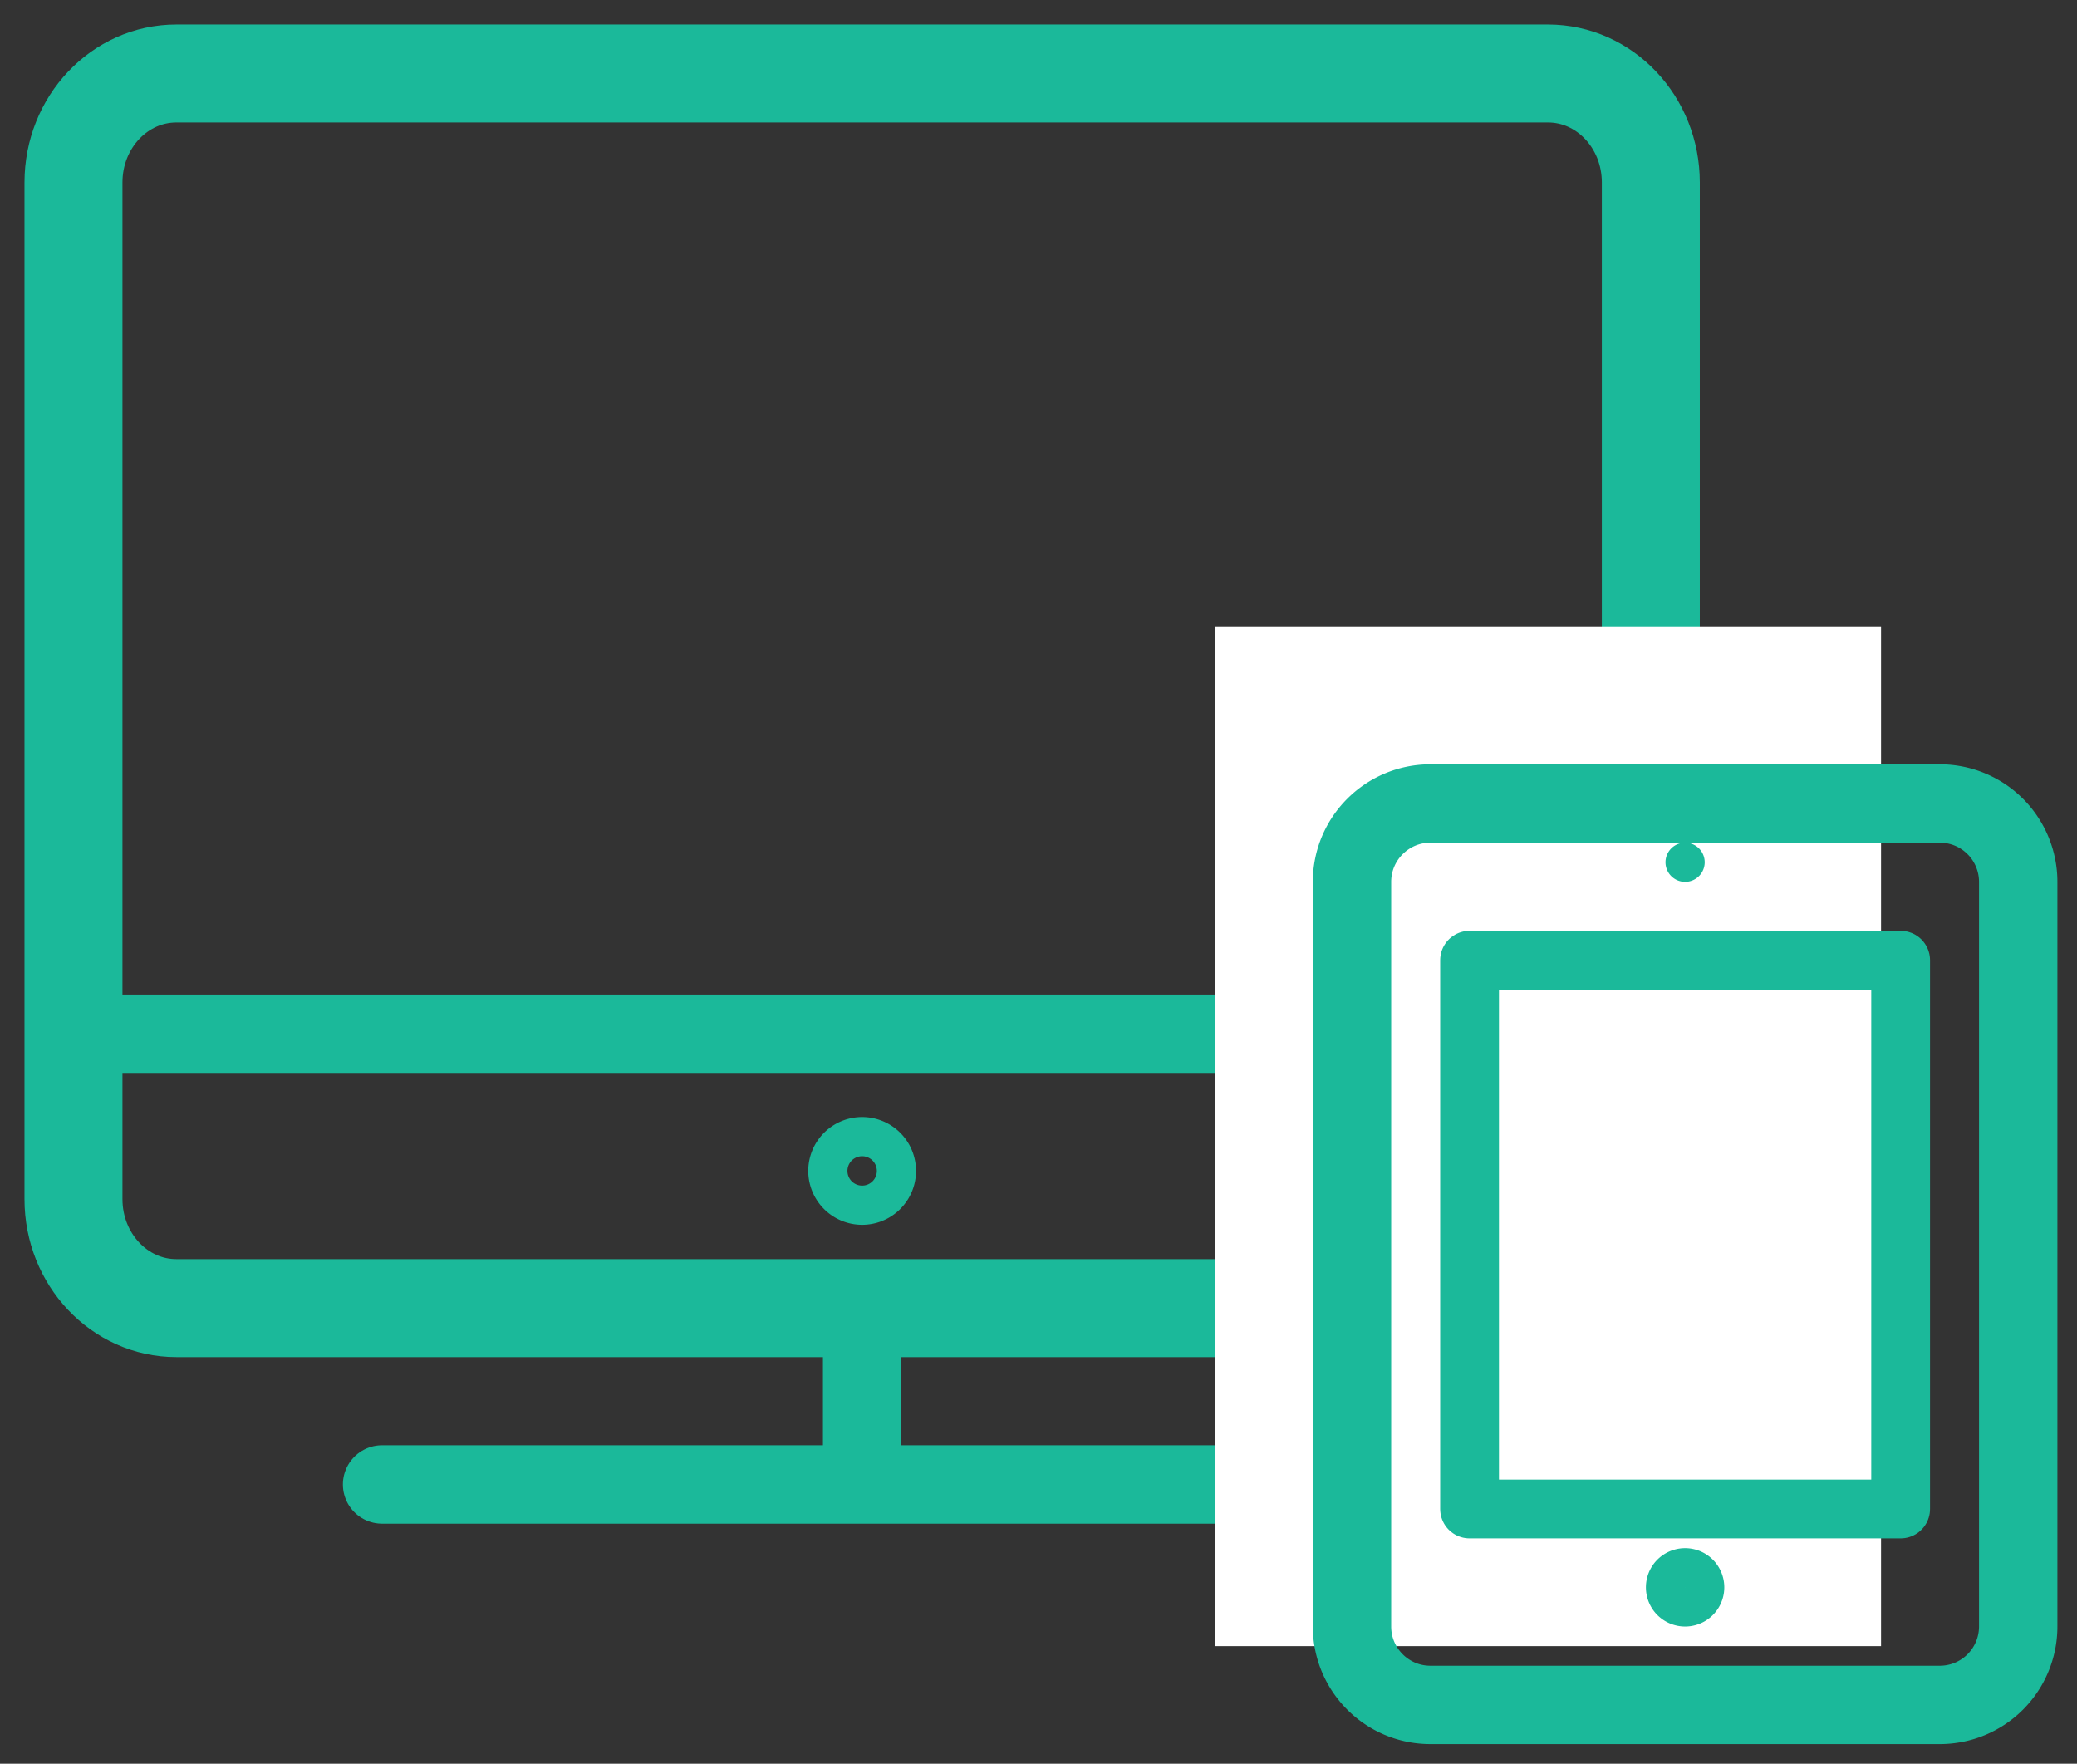
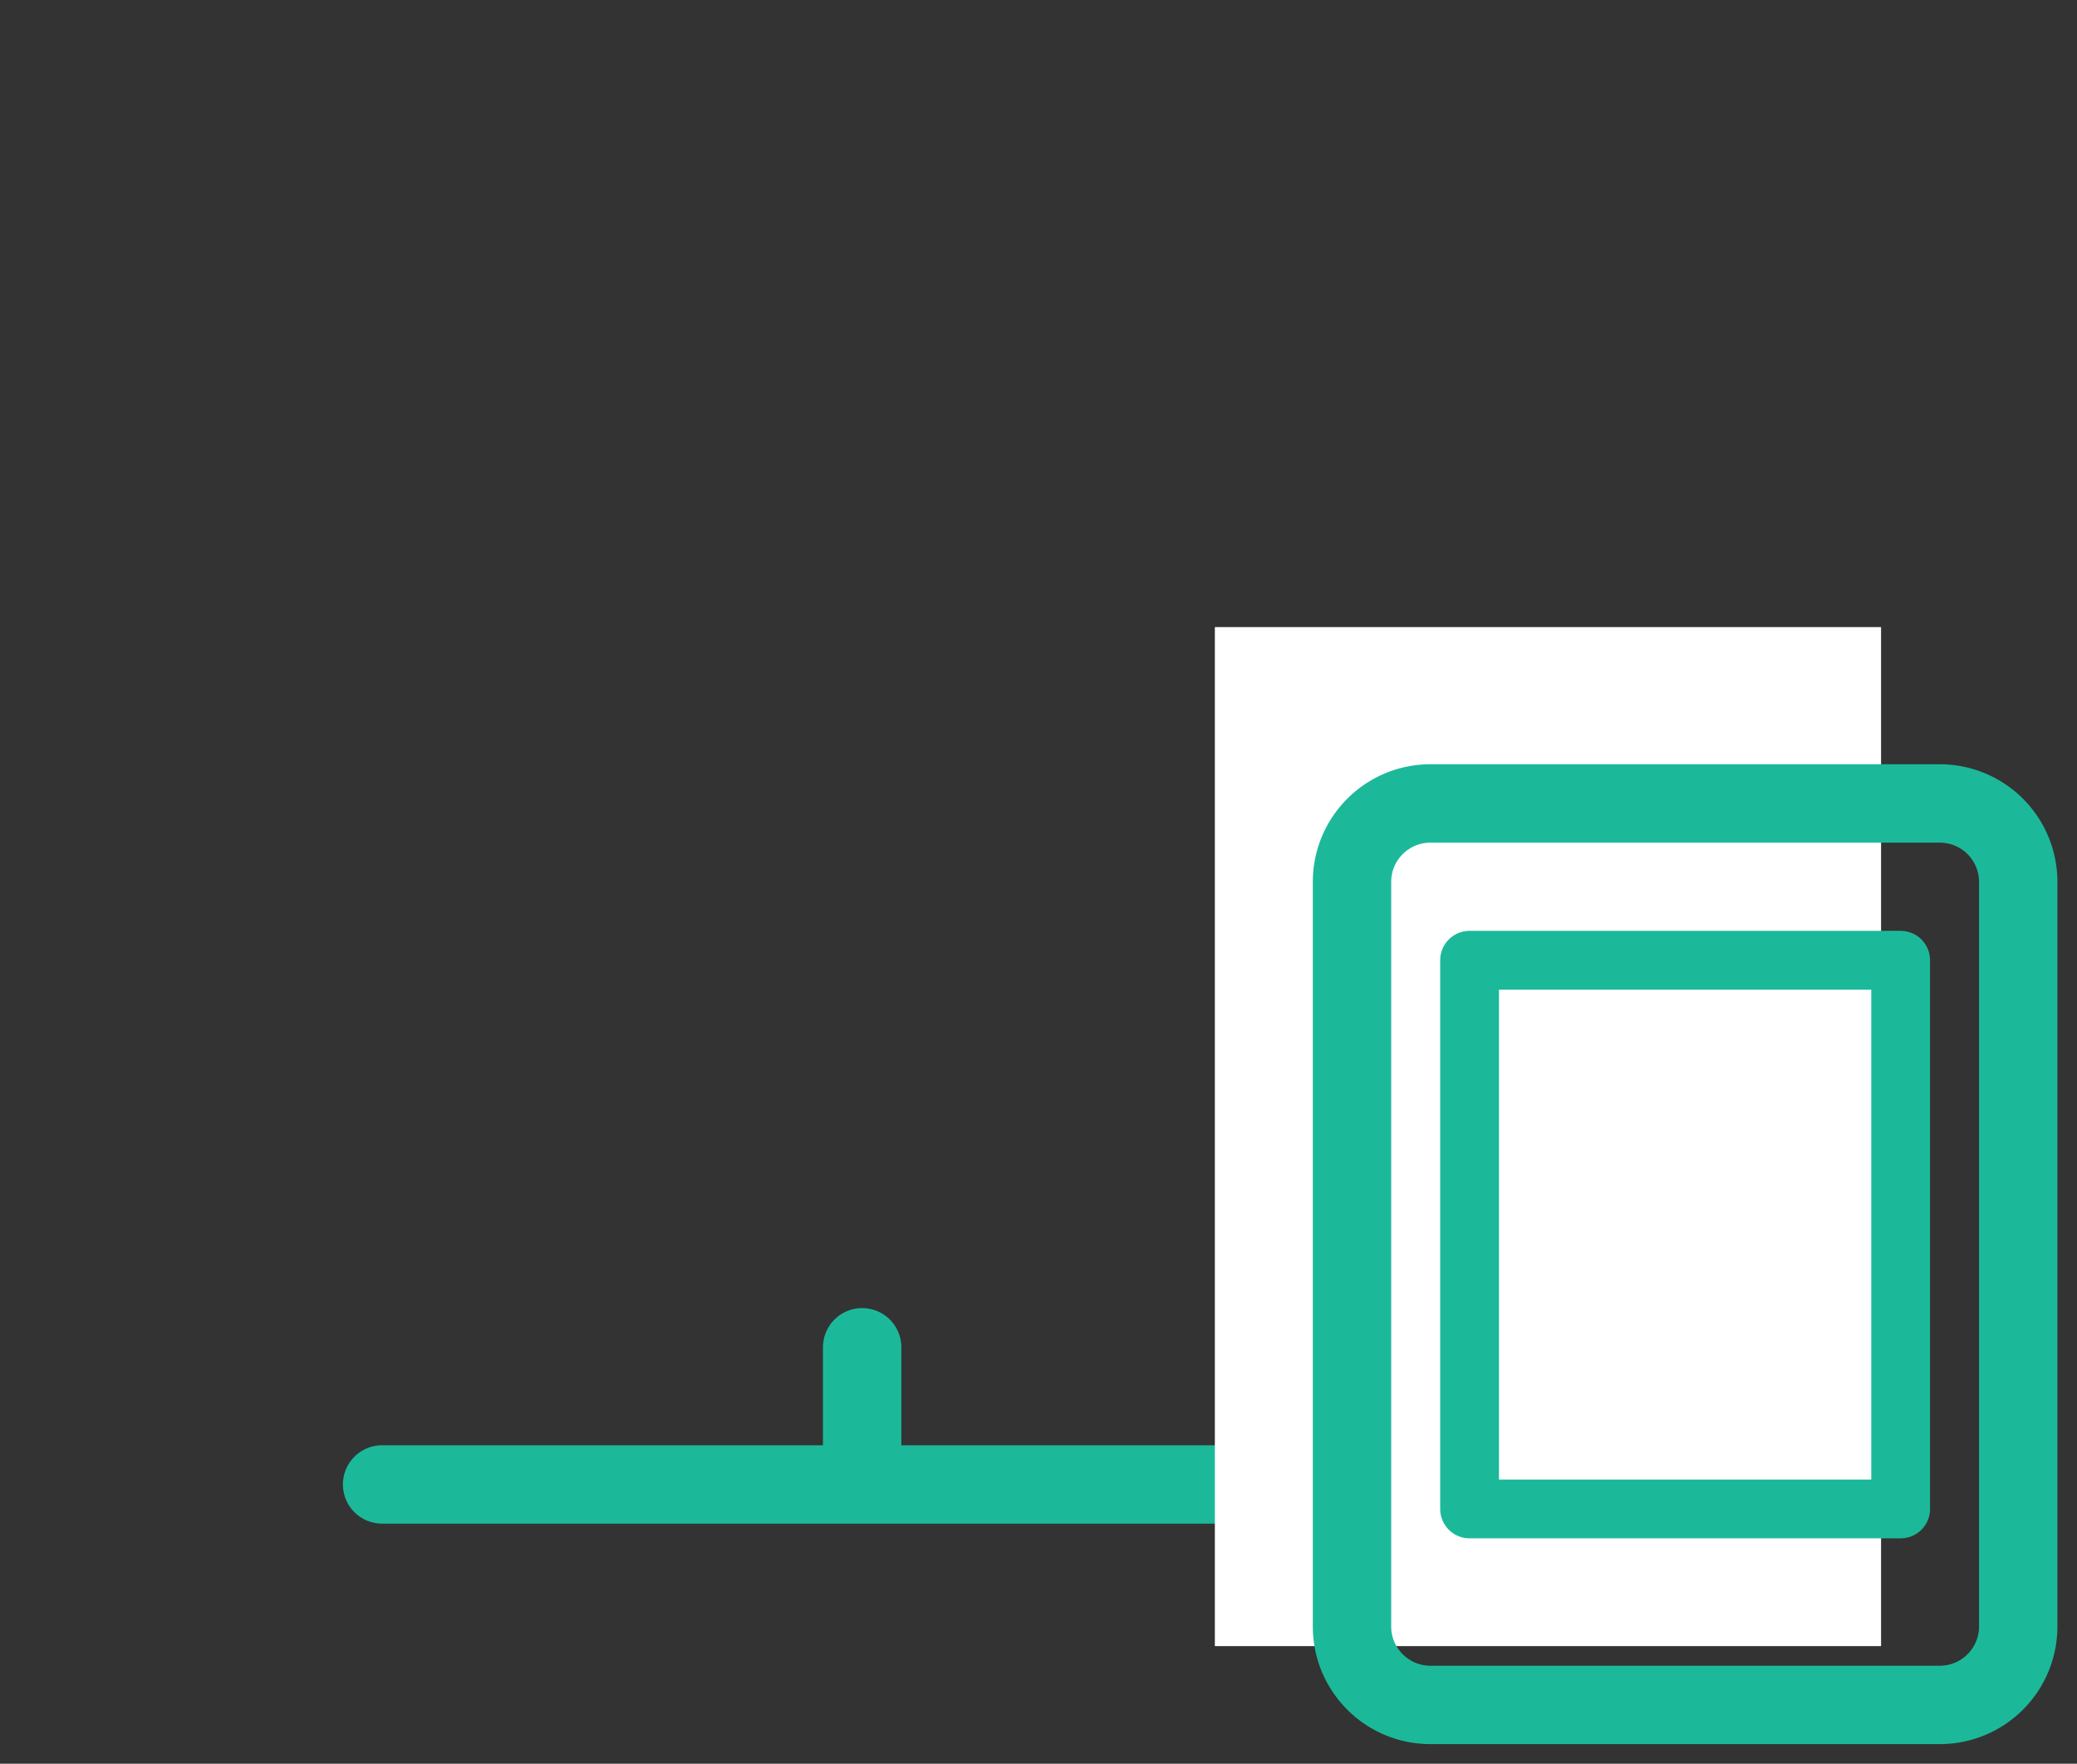
<svg xmlns="http://www.w3.org/2000/svg" width="53" height="45">
  <rect width="100%" height="100%" fill="#333333" stroke="none" />
  <g fill="none" fill-rule="evenodd">
    <g stroke="#1BB99A" stroke-linejoin="round">
-       <path d="M42.125 30.596c0 1.535-1.174 2.78-2.625 2.78h-35c-1.449 0-2.625-1.245-2.625-2.78V4.654c0-1.535 1.176-2.779 2.625-2.779h35c1.45 0 2.625 1.244 2.625 2.78v25.941h0z" stroke-width="2.5" stroke-linecap="round" />
      <path stroke-width="2" stroke-linecap="round" d="M9.75 37.875h24.5M22 34.375v3.5" />
-       <path d="M22.875 29.875a.875.875 0 1 1-1.75 0 .875.875 0 0 1 1.75 0z" />
-       <path stroke-width="2" d="M1.875 26.375h40.25" />
    </g>
    <path fill="#FFF" d="M31 16h17v26H31z" />
    <path d="M51.5 41.5a2 2 0 0 1-2 2h-13c-1.103 0-2-.896-2-2v-19c0-1.104.897-2 2-2h13a2 2 0 0 1 2 2v19h0z" stroke="#1BB99A" stroke-width="2" stroke-linecap="round" stroke-linejoin="round" />
    <path stroke="#1BB99A" stroke-width="1.5" stroke-linecap="round" stroke-linejoin="round" d="M37.5 38.5h11v-14h-11z" />
-     <path d="M43 21.5a.5.5 0 1 0 0 1 .5.5 0 0 0 0-1" fill="#1BB99A" />
-     <path d="M43.5 40.5a.5.5 0 1 1-1 0 .5.5 0 0 1 1 0z" stroke="#1BB99A" stroke-linejoin="round" />
  </g>
</svg>